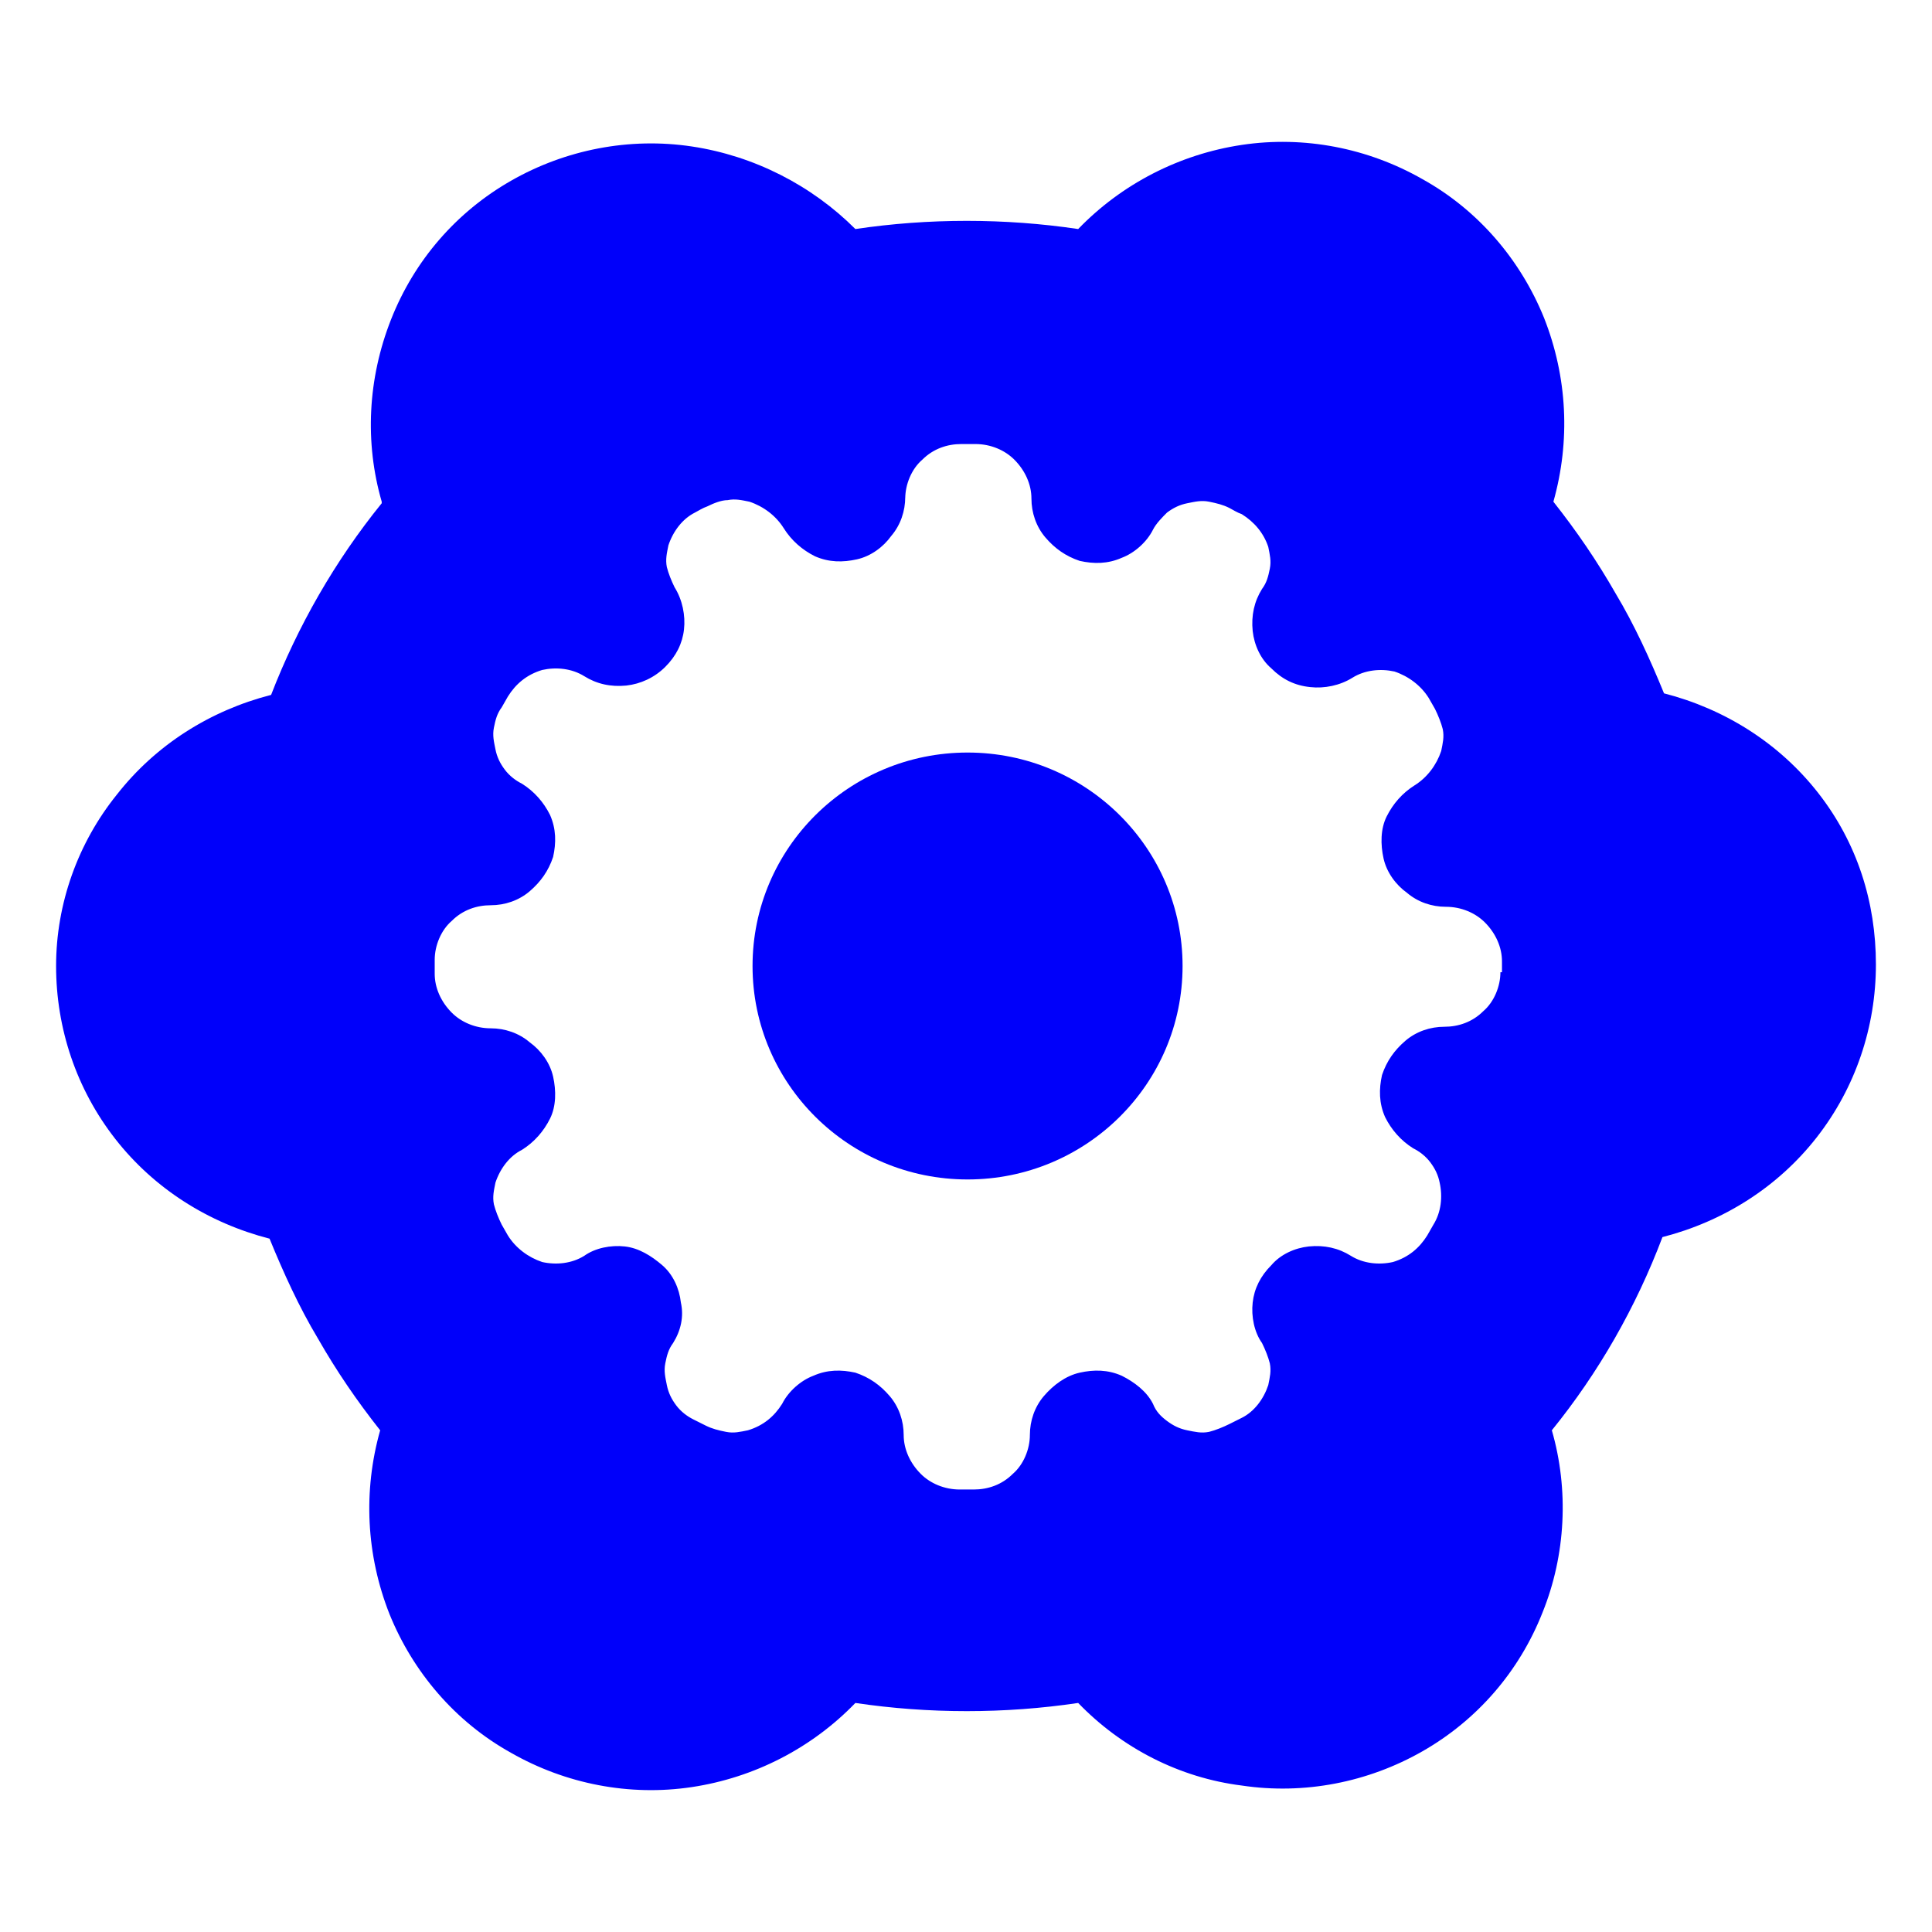
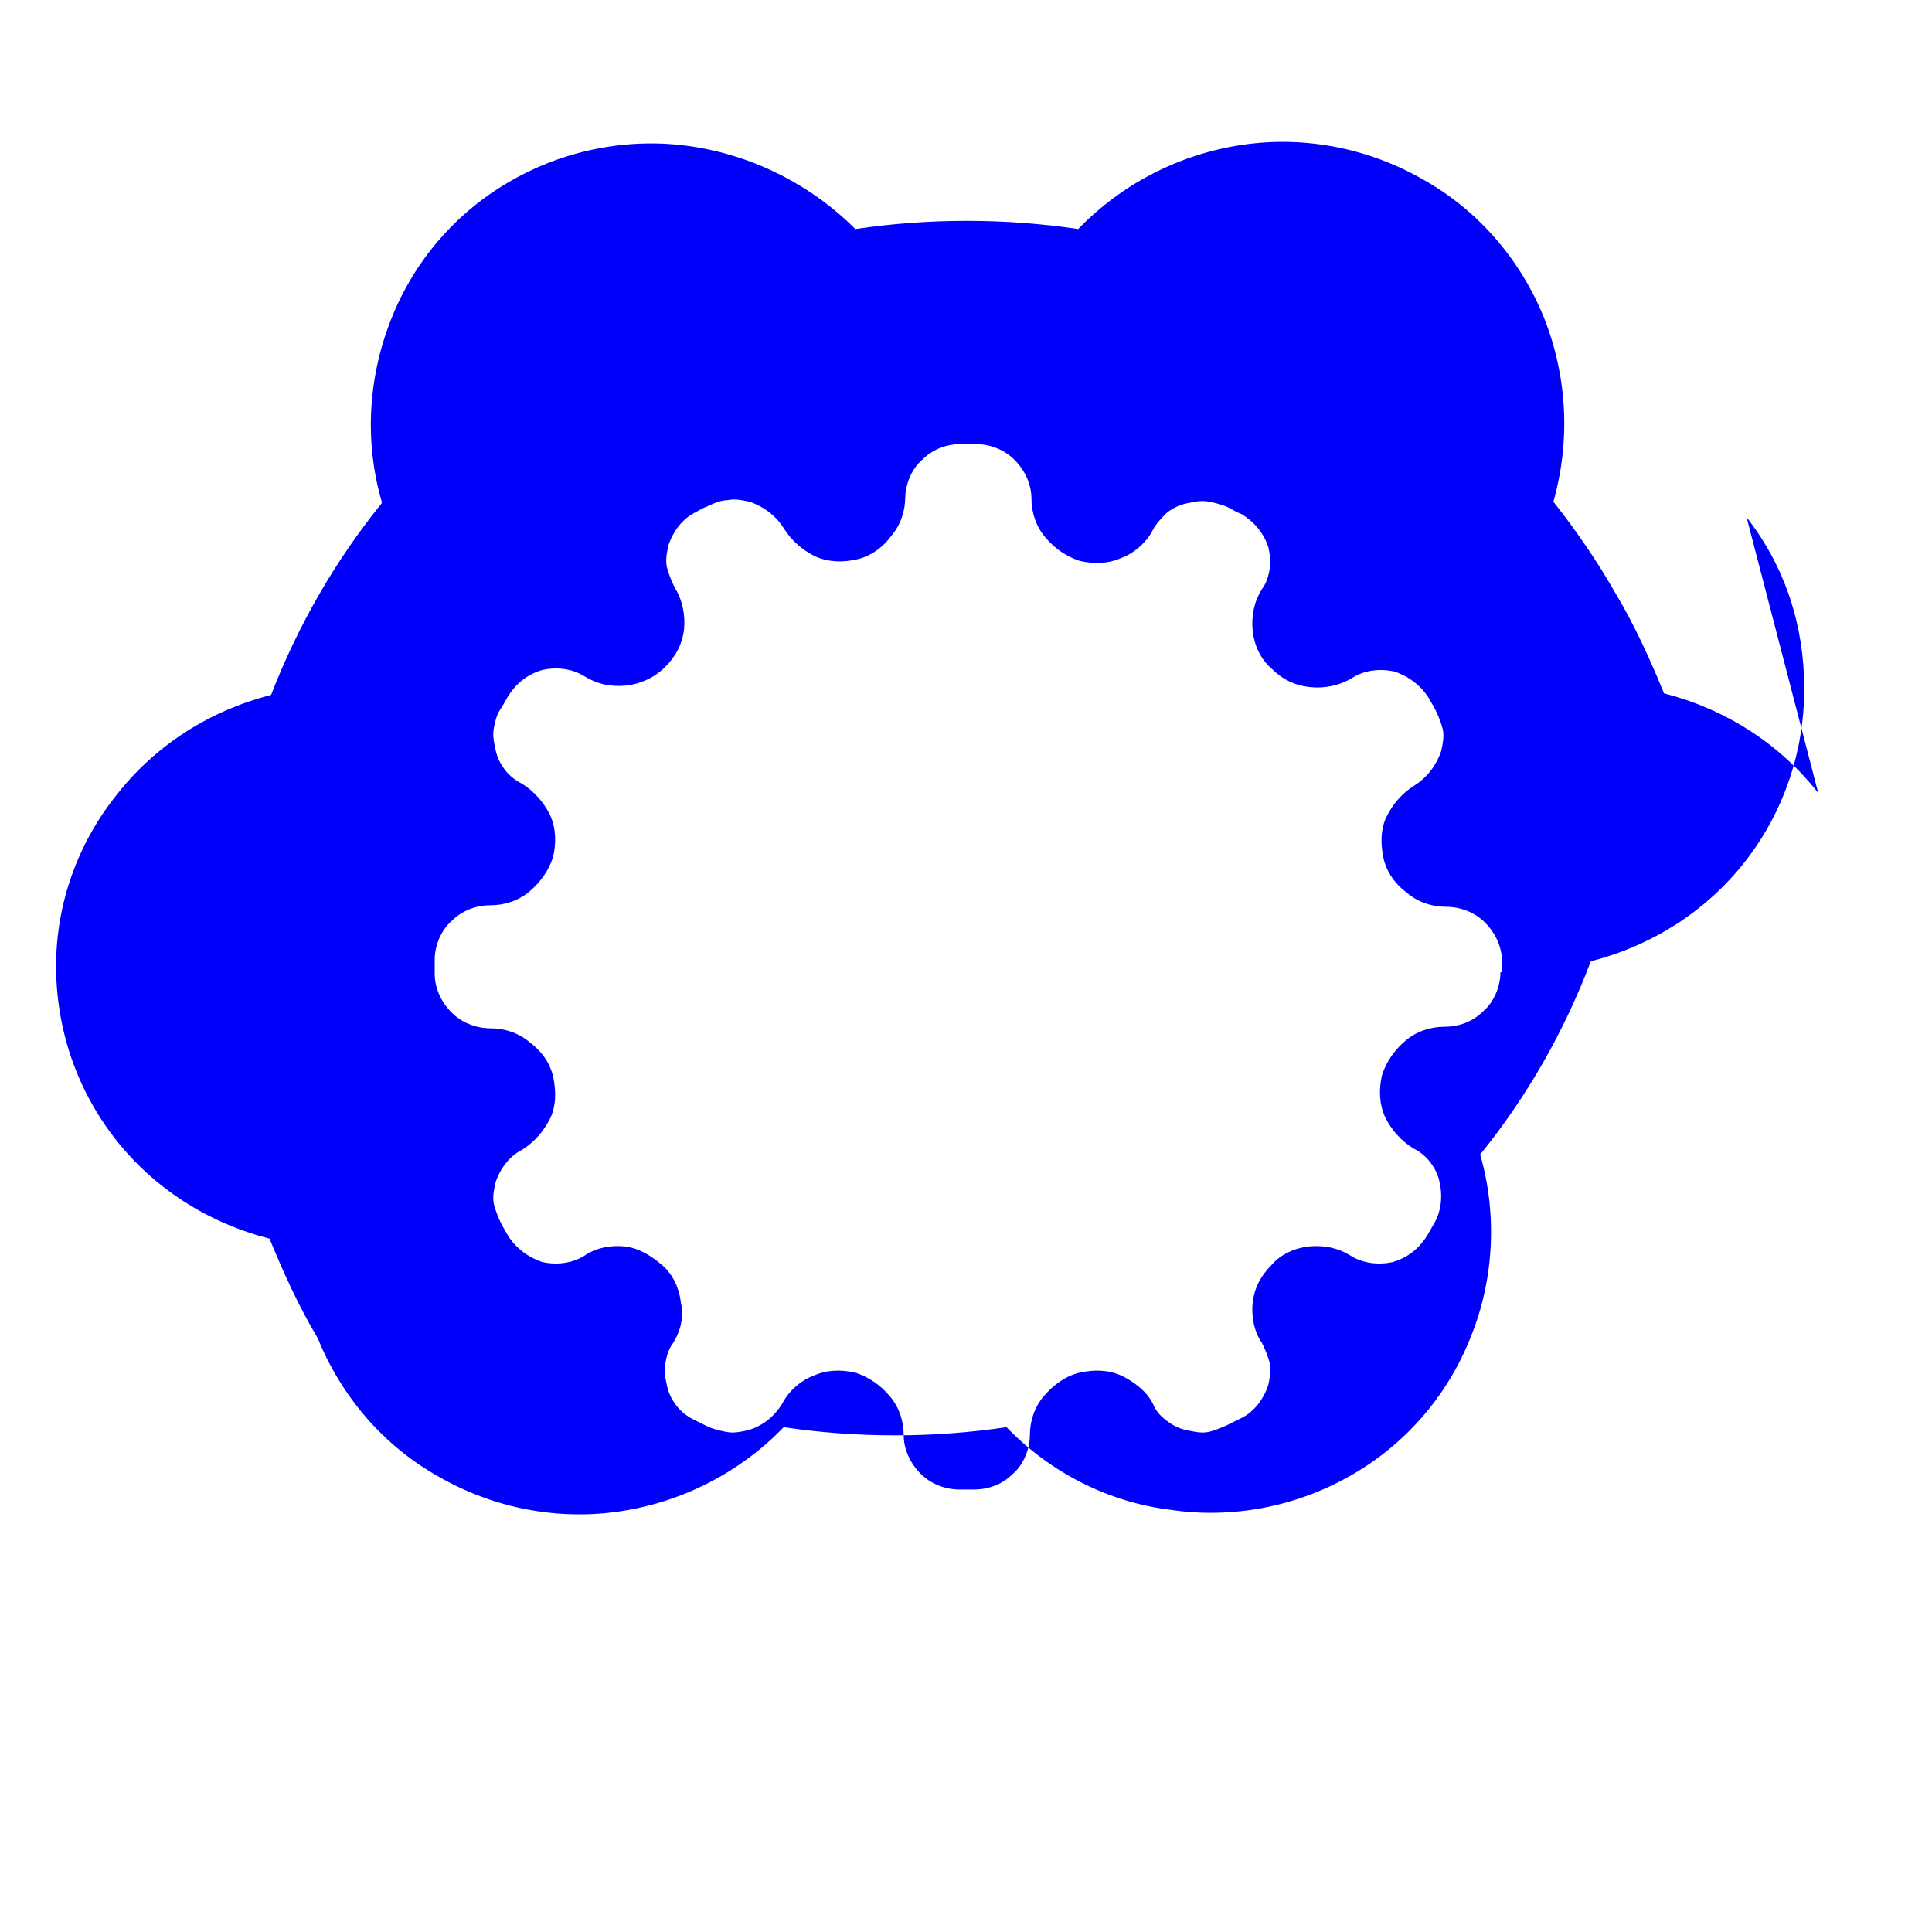
<svg xmlns="http://www.w3.org/2000/svg" id="eUuGLwXhNo51" viewBox="0 0 124 124" shape-rendering="geometricPrecision" text-rendering="geometricPrecision">
  <g transform="translate(.1 0)">
-     <path id="eUuGLwXhNo53" d="M116.6,50.9c-2.5-3.2-6-5.4-9.9-6.4-.9-2.2-1.9-4.4-3.1-6.4-1.2-2.1-2.5-4-4-5.9c1.1-3.9.9-8-.6-11.8-1.5-3.7-4.2-6.9-7.8-8.9-3.5-2-7.6-2.8-11.6-2.2s-7.7,2.5-10.5,5.4c-4.7-.7-9.6-.7-14.3,0C52,11.9,48.3,10,44.3,9.4s-8.1.2-11.6,2.2-6.2,5.1-7.7,8.9-1.7,7.9-.6,11.7v.1c-3,3.7-5.4,7.9-7.1,12.3-3.9,1-7.4,3.2-9.9,6.4-2.5,3.1-3.9,7-3.9,11s1.3,7.9,3.8,11.1s6,5.4,9.9,6.4c.9,2.2,1.9,4.4,3.1,6.4c1.2,2.1,2.5,4,4,5.9-1.1,3.9-.9,8,.6,11.8c1.5,3.7,4.2,6.9,7.8,8.9c3.5,2,7.6,2.8,11.6,2.2s7.7-2.5,10.5-5.4c4.7.7,9.6.7,14.3,0c2.8,2.9,6.5,4.8,10.5,5.3c4,.6,8.1-.2,11.6-2.2s6.2-5.1,7.7-8.9c1.5-3.7,1.7-7.9.6-11.7c3-3.7,5.4-7.9,7.1-12.4c3.9-1,7.4-3.2,9.9-6.4s3.8-7.1,3.8-11.1-1.2-7.8-3.7-11ZM96.2,62.4c0,.9-.4,1.9-1.1,2.5-.7.7-1.6,1-2.5,1s-1.8.3-2.5.9-1.2,1.3-1.5,2.2c-.2.9-.2,1.8.2,2.7.4.8,1,1.5,1.8,2c.4.2.8.5,1.1.9s.5.8.6,1.3c.2.9.1,1.9-.4,2.7l-.4.7c-.5.8-1.2,1.4-2.2,1.7-.9.2-1.9.1-2.7-.4s-1.7-.7-2.7-.6c-.9.1-1.8.5-2.4,1.2-.7.7-1.1,1.5-1.2,2.4s.1,1.9.6,2.6c.2.4.4.9.5,1.3.1.5,0,.9-.1,1.4-.3.9-.9,1.7-1.7,2.1l-.8.4c-.4.2-.9.4-1.3.5-.5.1-.9,0-1.4-.1s-.9-.3-1.3-.6-.7-.6-.9-1.1c-.4-.8-1.2-1.4-2-1.8-.9-.4-1.8-.4-2.7-.2s-1.7.8-2.3,1.5-.9,1.6-.9,2.5-.4,1.9-1.1,2.5c-.7.7-1.6,1-2.5,1h-.9c-1,0-1.9-.4-2.5-1-.7-.7-1.1-1.6-1.1-2.5s-.3-1.8-.9-2.5-1.3-1.2-2.2-1.5c-.9-.2-1.8-.2-2.7.2-.8.3-1.6,1-2,1.8-.5.8-1.2,1.4-2.2,1.7-.5.1-.9.2-1.4.1s-.9-.2-1.3-.4l-.8-.4c-.4-.2-.8-.5-1.1-.9s-.5-.8-.6-1.3-.2-.9-.1-1.4.2-.9.5-1.3c.5-.8.7-1.7.5-2.6-.1-.9-.5-1.8-1.2-2.4s-1.5-1.1-2.4-1.2-1.9.1-2.6.6c-.8.5-1.8.6-2.7.4-.9-.3-1.7-.9-2.2-1.7l-.4-.7c-.2-.4-.4-.9-.5-1.3-.1-.5,0-.9.1-1.4.3-.9.9-1.7,1.7-2.1.8-.5,1.4-1.2,1.8-2s.4-1.8.2-2.7-.8-1.7-1.5-2.2c-.7-.6-1.6-.9-2.5-.9-1,0-1.9-.4-2.5-1-.7-.7-1.1-1.6-1.1-2.5v-.9c0-.9.4-1.9,1.1-2.5.7-.7,1.6-1,2.5-1s1.8-.3,2.5-.9s1.2-1.3,1.5-2.2c.2-.9.2-1.8-.2-2.7-.4-.8-1-1.5-1.8-2-.4-.2-.8-.5-1.1-.9s-.5-.8-.6-1.3-.2-.9-.1-1.4.2-.9.5-1.3l.4-.7c.5-.8,1.2-1.4,2.2-1.7.9-.2,1.9-.1,2.7.4s1.7.7,2.7.6c.9-.1,1.8-.5,2.5-1.2s1.1-1.5,1.2-2.4-.1-1.9-.6-2.7c-.2-.4-.4-.9-.5-1.3-.1-.5,0-.9.1-1.4.3-.9.9-1.7,1.7-2.1.2-.1.5-.3.8-.4.4-.2.9-.4,1.3-.4.5-.1.9,0,1.4.1.9.3,1.7.9,2.2,1.7s1.2,1.4,2,1.8c.9.4,1.8.4,2.7.2s1.7-.8,2.2-1.5c.6-.7.9-1.6.9-2.5v.1c0-.9.4-1.9,1.1-2.5.7-.7,1.6-1,2.5-1h.9c1,0,1.9.4,2.5,1c.7.7,1.1,1.6,1.1,2.5s.3,1.8.9,2.5s1.3,1.2,2.2,1.5c.9.2,1.8.2,2.7-.2.8-.3,1.6-1,2-1.8.2-.4.6-.8.9-1.1.4-.3.8-.5,1.3-.6s.9-.2,1.4-.1.9.2,1.3.4c.2.1.5.3.8.4.8.5,1.4,1.2,1.7,2.1.1.5.2.9.1,1.4s-.2.9-.5,1.3c-.5.8-.7,1.7-.6,2.7.1.9.5,1.8,1.2,2.4.7.7,1.5,1.1,2.5,1.2.9.1,1.9-.1,2.7-.6s1.8-.6,2.7-.4c.9.3,1.7.9,2.2,1.7l.4.7c.2.4.4.9.5,1.3.1.5,0,.9-.1,1.4-.3.9-.9,1.7-1.7,2.2s-1.4,1.2-1.8,2-.4,1.8-.2,2.7.8,1.7,1.5,2.2c.7.6,1.6.9,2.5.9c1,0,1.9.4,2.5,1c.7.7,1.1,1.6,1.1,2.5v.7h-.1Z" fill="#0000fa" />
-     <ellipse rx="13.8" ry="13.7" transform="translate(62 62)" fill="#0000fa" />
+     <path id="eUuGLwXhNo53" d="M116.6,50.9c-2.5-3.2-6-5.4-9.9-6.4-.9-2.2-1.9-4.4-3.1-6.4-1.2-2.1-2.5-4-4-5.9c1.1-3.9.9-8-.6-11.8-1.5-3.7-4.2-6.9-7.8-8.9-3.5-2-7.6-2.8-11.6-2.2s-7.7,2.5-10.5,5.4c-4.7-.7-9.6-.7-14.3,0C52,11.9,48.3,10,44.3,9.4s-8.1.2-11.6,2.2-6.2,5.1-7.7,8.9-1.7,7.9-.6,11.7v.1c-3,3.7-5.4,7.9-7.1,12.3-3.9,1-7.4,3.2-9.9,6.4-2.5,3.1-3.9,7-3.9,11s1.3,7.9,3.8,11.1s6,5.4,9.9,6.4c.9,2.2,1.9,4.4,3.1,6.4c1.5,3.7,4.2,6.9,7.8,8.9c3.5,2,7.6,2.8,11.6,2.2s7.7-2.5,10.5-5.4c4.7.7,9.6.7,14.3,0c2.8,2.9,6.5,4.8,10.5,5.3c4,.6,8.1-.2,11.6-2.2s6.2-5.1,7.7-8.9c1.5-3.7,1.7-7.9.6-11.7c3-3.7,5.4-7.9,7.1-12.4c3.9-1,7.4-3.2,9.9-6.4s3.8-7.1,3.8-11.1-1.2-7.8-3.7-11ZM96.2,62.4c0,.9-.4,1.9-1.1,2.5-.7.7-1.6,1-2.5,1s-1.8.3-2.5.9-1.2,1.3-1.5,2.2c-.2.9-.2,1.8.2,2.7.4.8,1,1.5,1.8,2c.4.2.8.5,1.1.9s.5.8.6,1.3c.2.9.1,1.9-.4,2.7l-.4.7c-.5.8-1.2,1.4-2.2,1.7-.9.2-1.9.1-2.7-.4s-1.7-.7-2.7-.6c-.9.1-1.8.5-2.4,1.2-.7.7-1.1,1.5-1.2,2.4s.1,1.9.6,2.6c.2.4.4.9.5,1.3.1.5,0,.9-.1,1.4-.3.9-.9,1.7-1.7,2.1l-.8.4c-.4.2-.9.4-1.3.5-.5.1-.9,0-1.4-.1s-.9-.3-1.3-.6-.7-.6-.9-1.1c-.4-.8-1.2-1.4-2-1.8-.9-.4-1.8-.4-2.7-.2s-1.7.8-2.3,1.5-.9,1.6-.9,2.5-.4,1.9-1.1,2.5c-.7.7-1.6,1-2.5,1h-.9c-1,0-1.9-.4-2.5-1-.7-.7-1.1-1.6-1.1-2.5s-.3-1.8-.9-2.5-1.3-1.2-2.2-1.5c-.9-.2-1.8-.2-2.7.2-.8.3-1.6,1-2,1.8-.5.8-1.2,1.4-2.2,1.7-.5.1-.9.2-1.4.1s-.9-.2-1.3-.4l-.8-.4c-.4-.2-.8-.5-1.1-.9s-.5-.8-.6-1.3-.2-.9-.1-1.4.2-.9.5-1.3c.5-.8.7-1.7.5-2.6-.1-.9-.5-1.8-1.2-2.4s-1.5-1.1-2.4-1.2-1.9.1-2.6.6c-.8.5-1.8.6-2.7.4-.9-.3-1.7-.9-2.2-1.7l-.4-.7c-.2-.4-.4-.9-.5-1.3-.1-.5,0-.9.1-1.4.3-.9.9-1.7,1.7-2.1.8-.5,1.4-1.2,1.8-2s.4-1.8.2-2.7-.8-1.7-1.5-2.2c-.7-.6-1.6-.9-2.5-.9-1,0-1.9-.4-2.5-1-.7-.7-1.1-1.6-1.1-2.5v-.9c0-.9.4-1.9,1.1-2.5.7-.7,1.6-1,2.5-1s1.8-.3,2.5-.9s1.2-1.3,1.5-2.2c.2-.9.2-1.8-.2-2.7-.4-.8-1-1.5-1.8-2-.4-.2-.8-.5-1.1-.9s-.5-.8-.6-1.3-.2-.9-.1-1.4.2-.9.5-1.3l.4-.7c.5-.8,1.2-1.4,2.2-1.7.9-.2,1.9-.1,2.7.4s1.7.7,2.7.6c.9-.1,1.8-.5,2.5-1.2s1.1-1.5,1.2-2.4-.1-1.9-.6-2.7c-.2-.4-.4-.9-.5-1.3-.1-.5,0-.9.1-1.4.3-.9.9-1.7,1.7-2.1.2-.1.5-.3.8-.4.4-.2.9-.4,1.3-.4.5-.1.9,0,1.4.1.9.3,1.7.9,2.2,1.7s1.2,1.4,2,1.8c.9.4,1.8.4,2.7.2s1.7-.8,2.2-1.5c.6-.7.9-1.6.9-2.5v.1c0-.9.4-1.9,1.1-2.5.7-.7,1.6-1,2.5-1h.9c1,0,1.9.4,2.5,1c.7.7,1.1,1.6,1.1,2.5s.3,1.8.9,2.5s1.3,1.2,2.2,1.5c.9.2,1.8.2,2.7-.2.8-.3,1.6-1,2-1.8.2-.4.6-.8.9-1.1.4-.3.8-.5,1.3-.6s.9-.2,1.4-.1.9.2,1.3.4c.2.1.5.3.8.4.8.5,1.4,1.2,1.7,2.1.1.5.2.9.1,1.4s-.2.9-.5,1.3c-.5.8-.7,1.7-.6,2.7.1.9.5,1.8,1.2,2.4.7.7,1.5,1.1,2.5,1.2.9.1,1.9-.1,2.7-.6s1.8-.6,2.7-.4c.9.3,1.7.9,2.2,1.7l.4.7c.2.4.4.9.5,1.3.1.5,0,.9-.1,1.4-.3.9-.9,1.7-1.7,2.2s-1.4,1.2-1.8,2-.4,1.8-.2,2.7.8,1.7,1.5,2.2c.7.6,1.6.9,2.5.9c1,0,1.9.4,2.5,1c.7.7,1.1,1.6,1.1,2.5v.7h-.1Z" fill="#0000fa" />
  </g>
</svg>